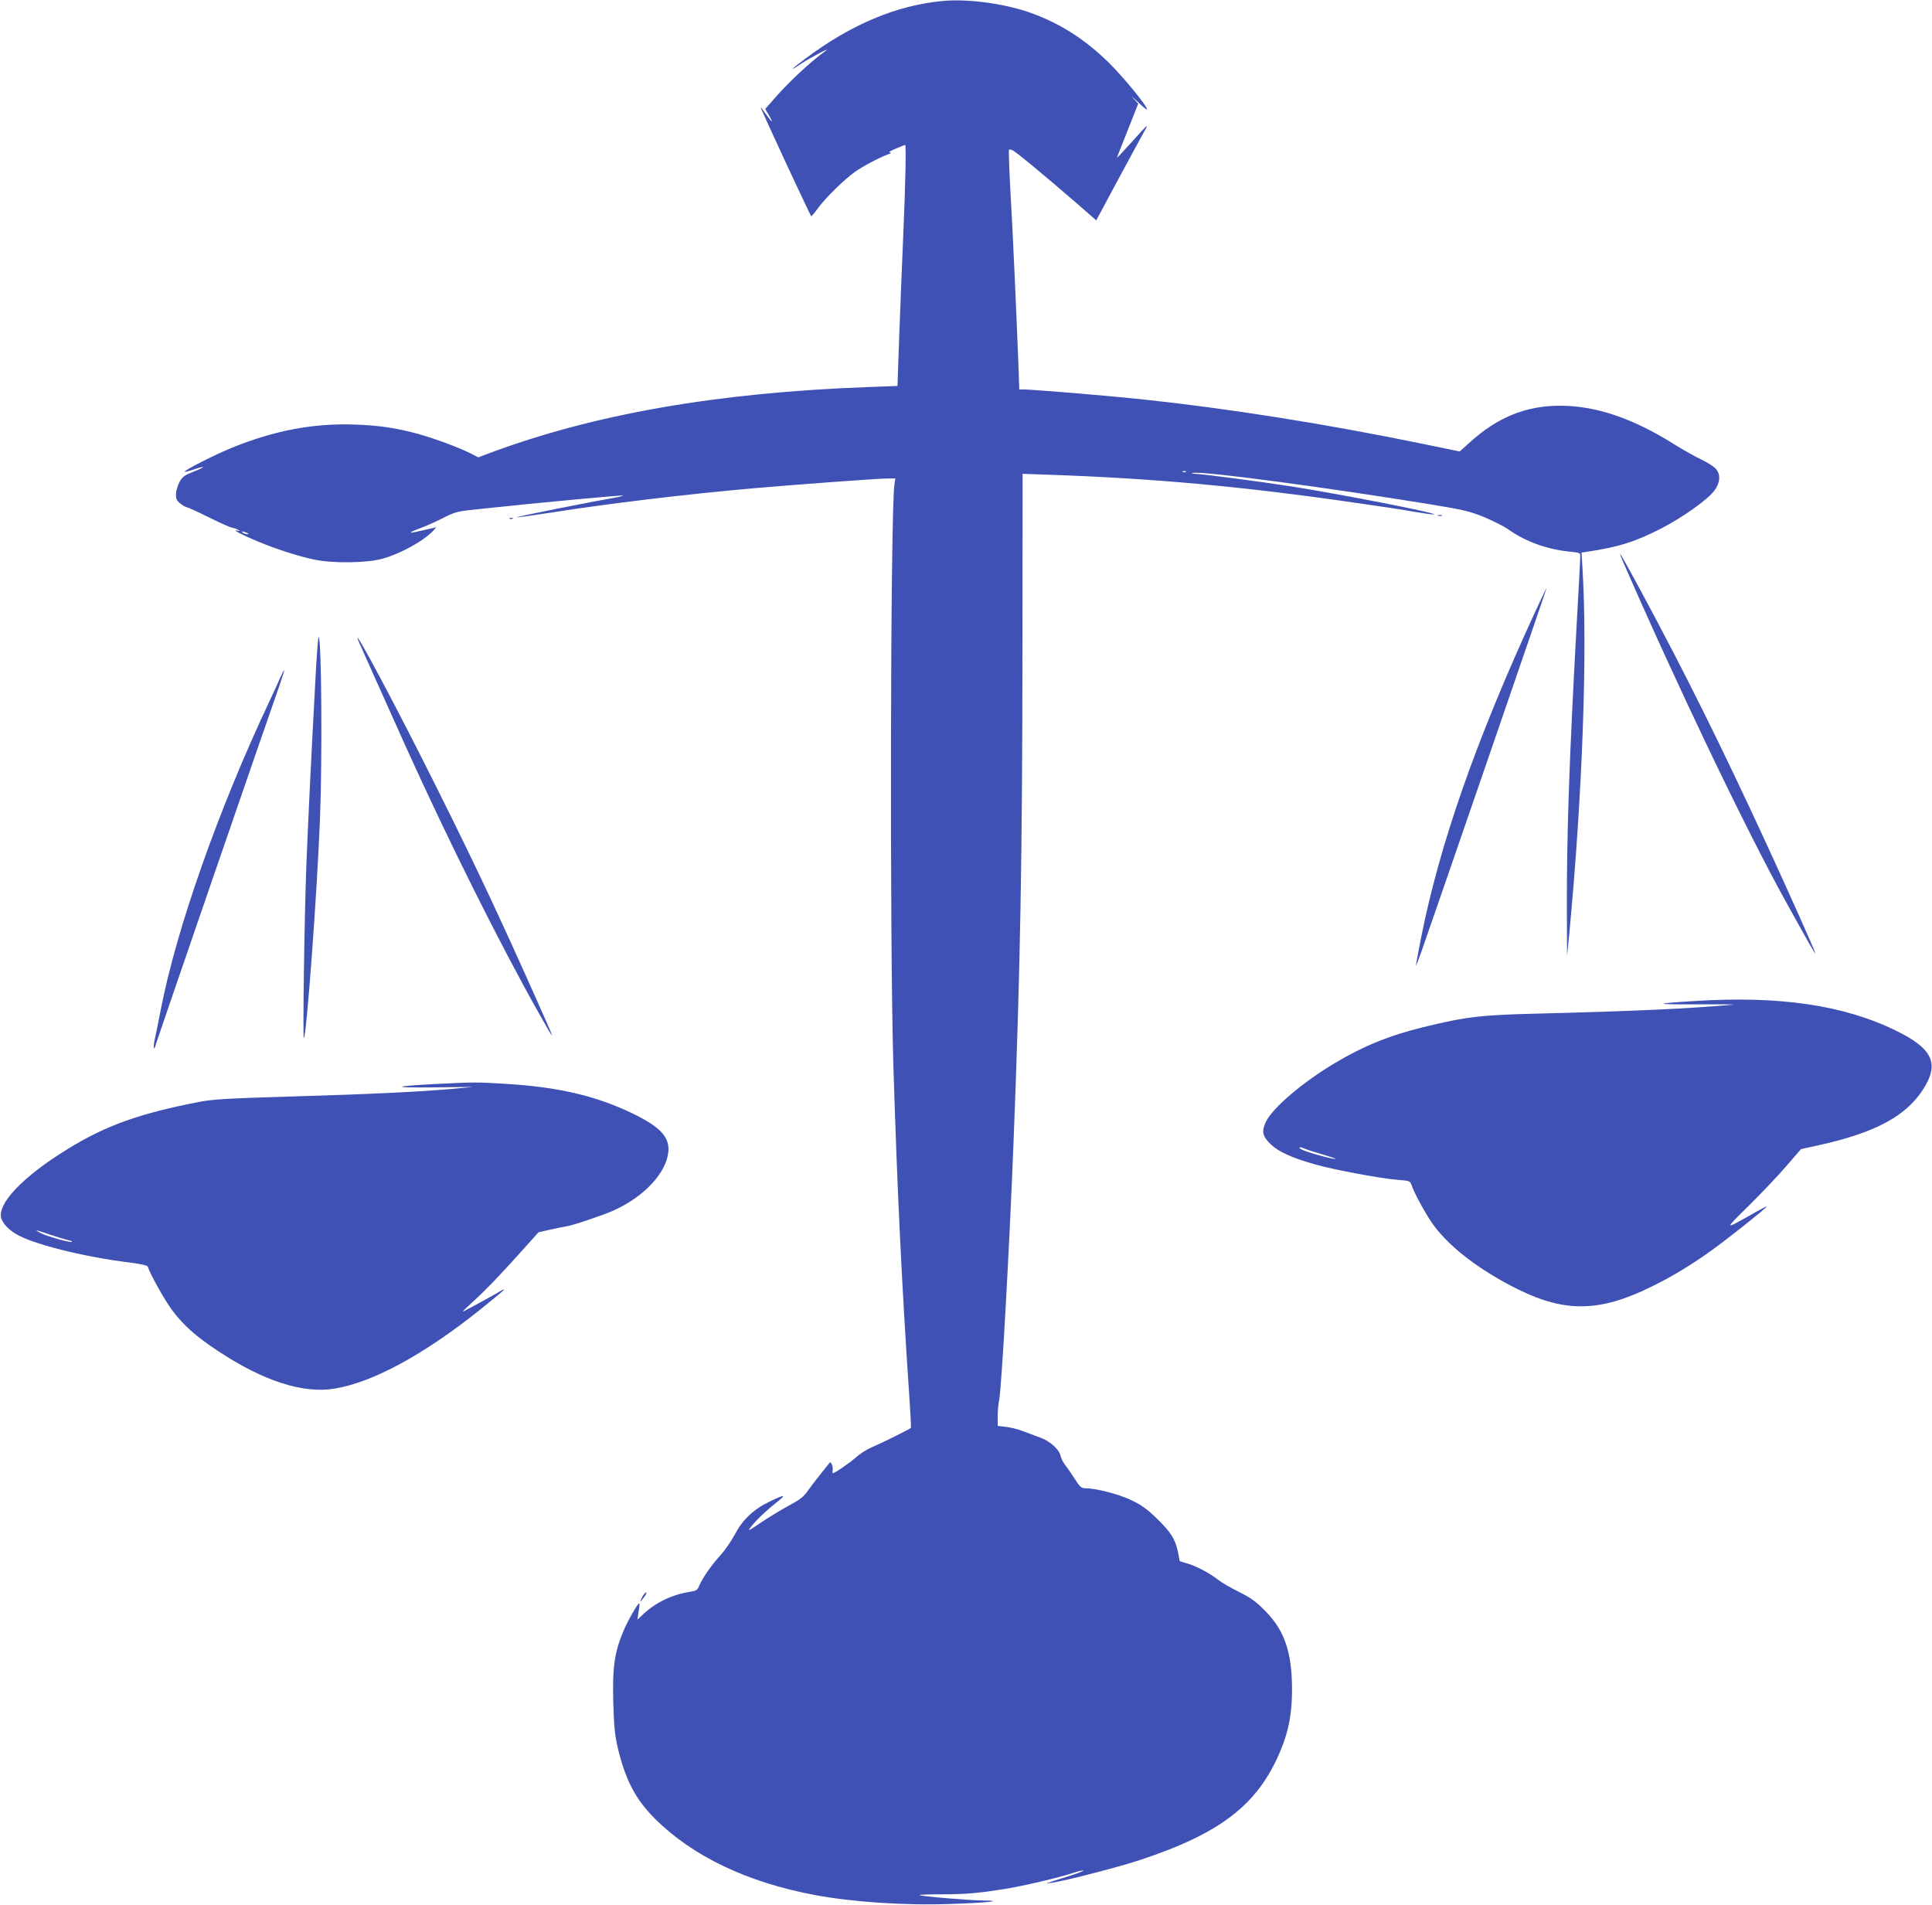
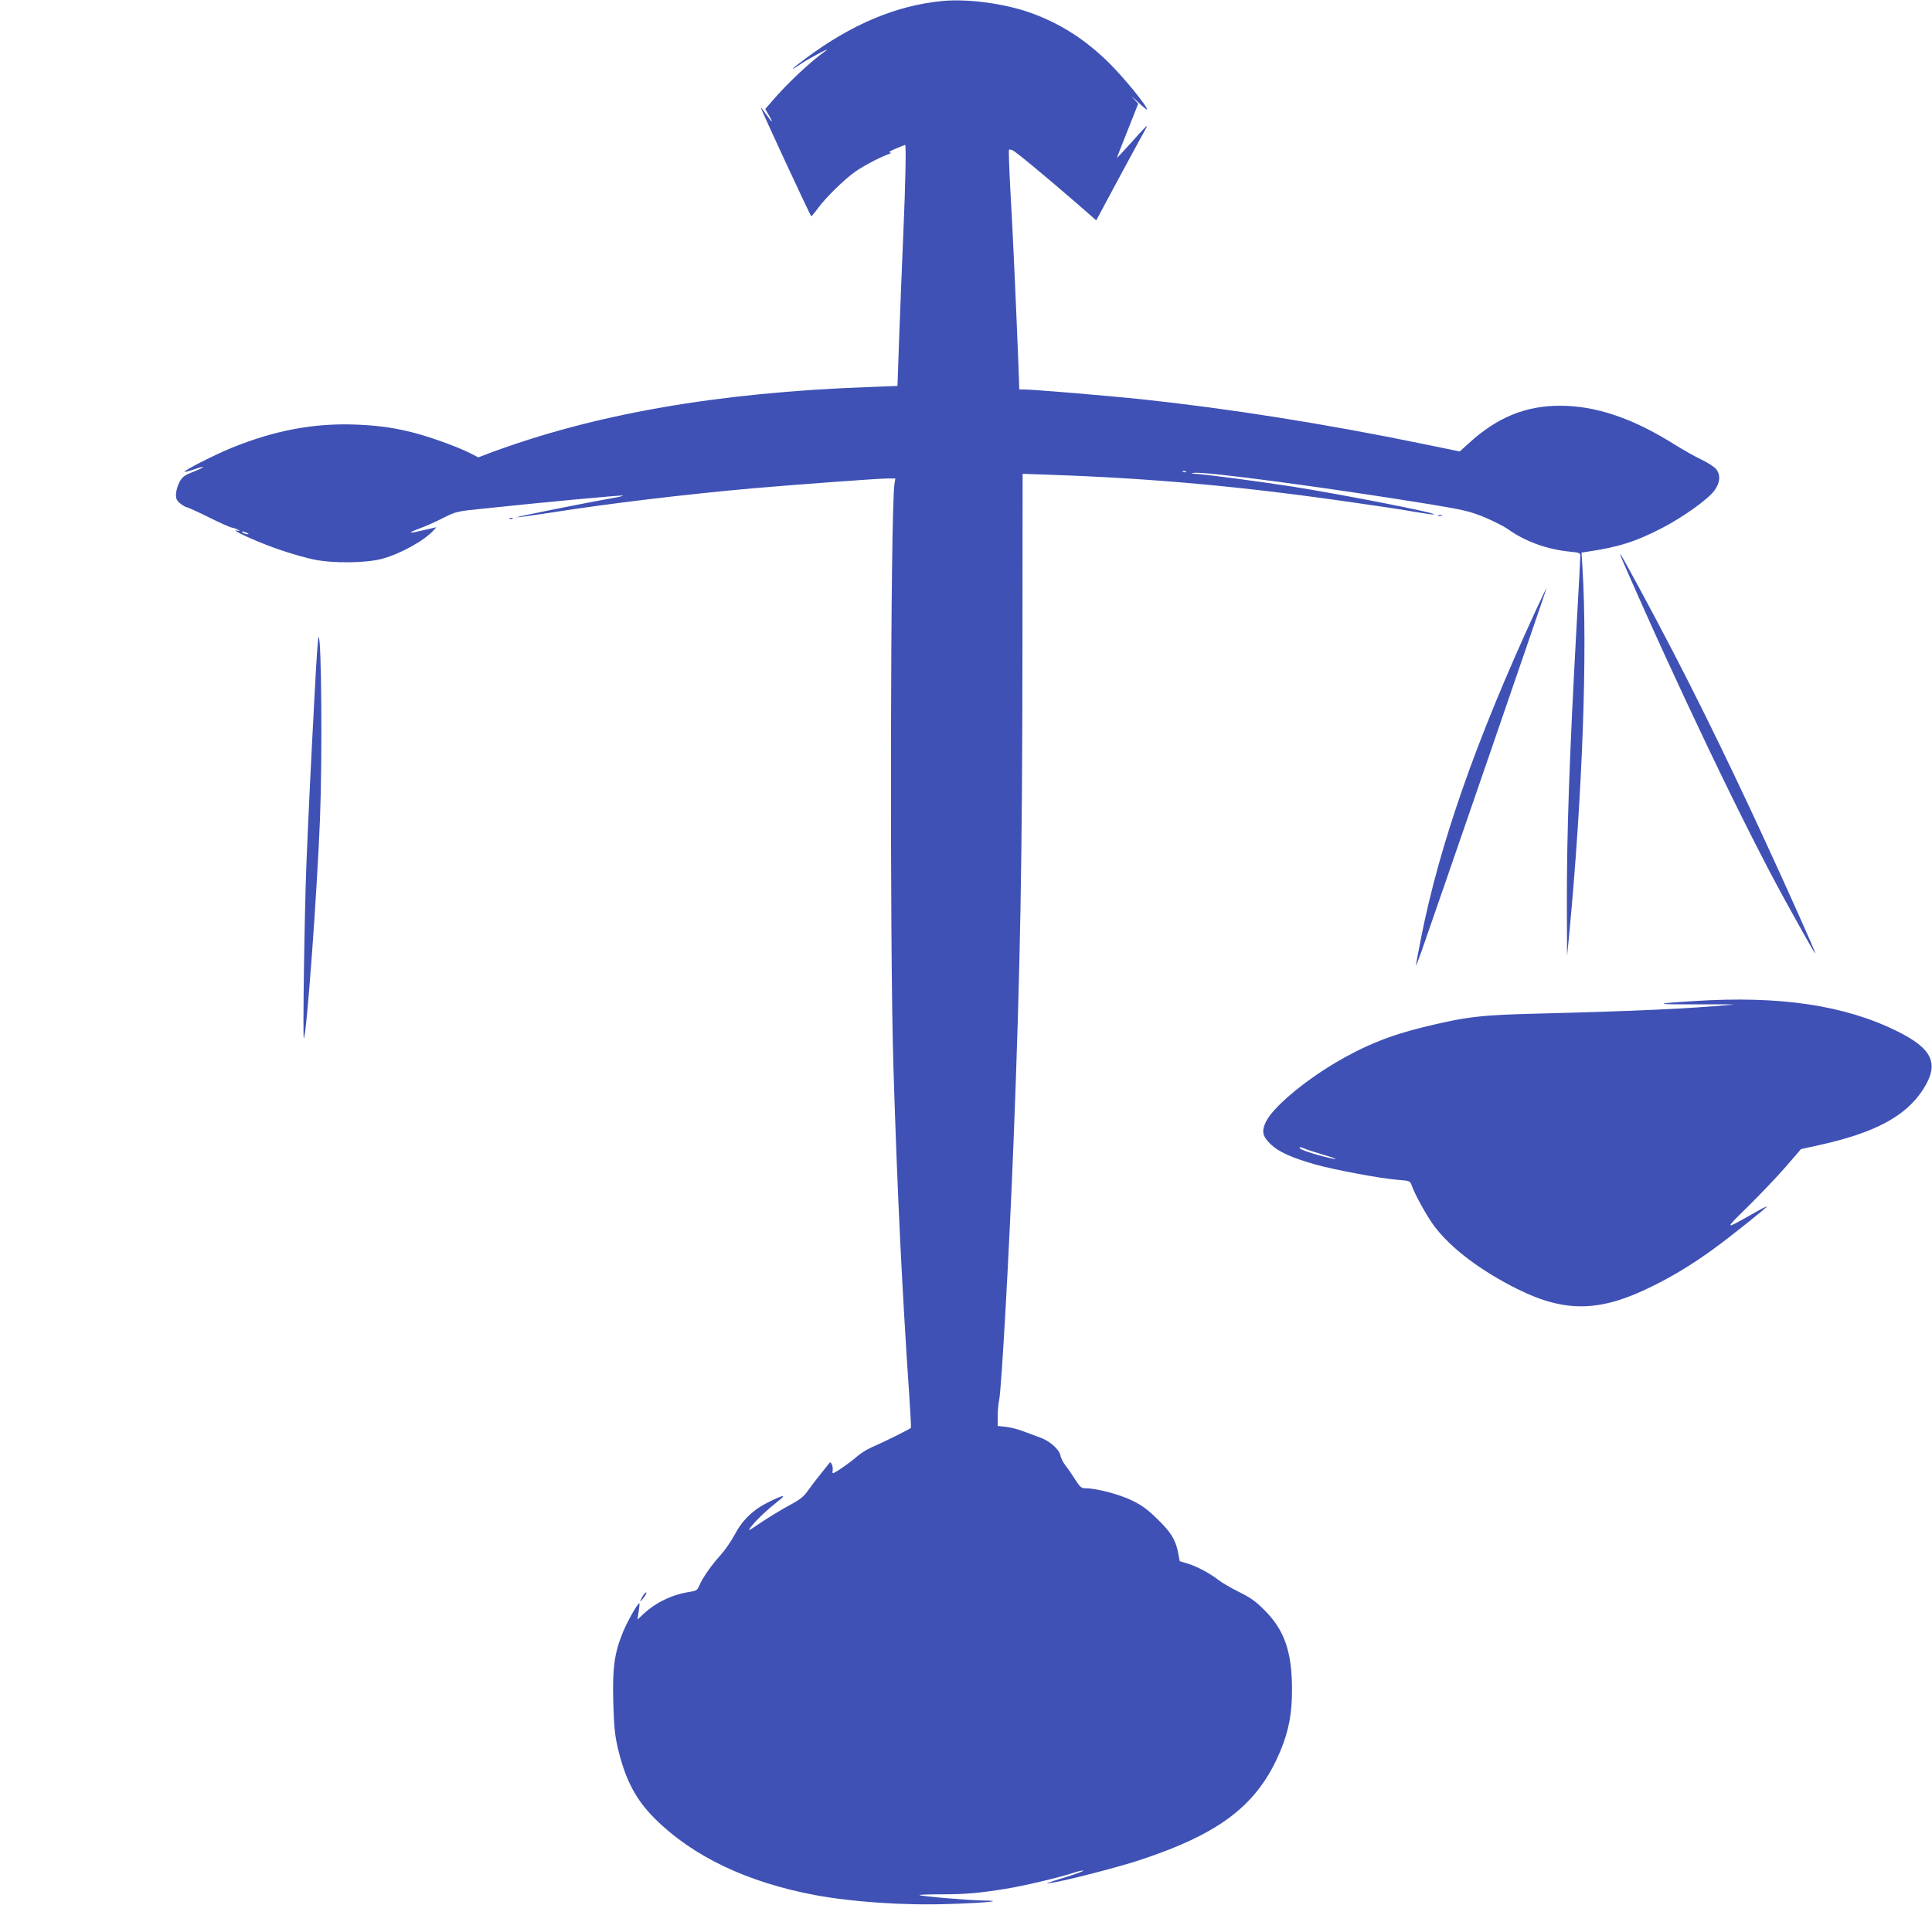
<svg xmlns="http://www.w3.org/2000/svg" version="1.0" width="1280pt" height="1262pt" viewBox="0 0 1280 1262" preserveAspectRatio="xMidYMid meet">
  <g transform="translate(0,1262) scale(0.1,-0.1)" fill="#3f51b5" stroke="none">
    <path d="M6240 12613 c-304 -30 -599 -154 -902 -380 -100 -74 -116 -93 -30 -35 57 39 210 118 162 85 -103 -73 -258 -219 -358 -337 l-42 -48 27 -47 c30 -53 19 -46 -26 18 -17 24 -31 42 -31 40 0 -12 331 -724 335 -722 3 1 26 28 49 60 52 69 172 186 241 235 53 37 156 92 215 114 24 8 29 13 15 14 -11 0 6 12 39 25 33 14 61 25 63 25 7 0 2 -264 -12 -580 -8 -184 -20 -489 -27 -676 l-12 -341 -186 -7 c-1008 -36 -1830 -180 -2528 -442 l-63 -24 -57 29 c-76 38 -226 93 -337 125 -141 39 -258 57 -415 63 -279 11 -540 -38 -825 -154 -111 -45 -320 -151 -312 -159 2 -2 30 5 62 16 82 28 80 18 -3 -15 -59 -23 -73 -33 -92 -67 -12 -22 -23 -58 -24 -80 -1 -33 4 -44 29 -64 17 -13 35 -24 41 -24 6 0 72 -30 145 -66 74 -37 144 -68 156 -70 12 -1 30 -8 40 -14 16 -9 15 -10 -7 -5 -38 9 40 -32 145 -75 116 -48 258 -94 365 -117 123 -26 347 -24 452 5 122 33 280 121 341 189 l18 20 -78 -18 c-109 -26 -121 -23 -33 10 41 15 113 47 159 71 82 41 90 43 260 60 385 41 924 91 928 87 2 -3 -27 -10 -64 -16 -145 -25 -643 -124 -639 -128 2 -2 105 12 227 31 379 60 898 122 1339 161 287 25 831 65 888 65 l54 0 -6 -37 c-27 -184 -32 -3046 -7 -3858 26 -835 56 -1457 105 -2180 8 -115 13 -212 11 -215 -5 -7 -190 -99 -265 -131 -30 -13 -75 -42 -100 -65 -41 -36 -139 -104 -152 -104 -3 0 -3 10 -1 23 3 21 -12 57 -20 47 -66 -82 -110 -138 -141 -181 -31 -45 -54 -63 -125 -101 -48 -26 -131 -76 -185 -112 -93 -63 -96 -64 -68 -28 39 48 103 108 170 161 67 52 51 52 -53 1 -104 -50 -177 -120 -229 -220 -22 -41 -64 -102 -94 -135 -58 -63 -120 -152 -141 -204 -11 -26 -20 -31 -60 -37 -113 -17 -223 -68 -306 -145 l-42 -39 8 52 c5 29 7 54 5 56 -7 7 -77 -114 -107 -187 -58 -139 -72 -238 -66 -466 5 -165 10 -218 30 -305 51 -214 119 -343 249 -472 251 -248 610 -419 1058 -503 245 -46 596 -70 895 -59 246 8 367 21 220 23 -99 1 -416 28 -423 36 -3 3 64 5 149 5 156 0 246 8 419 36 115 18 361 76 448 105 35 12 66 19 69 16 3 -3 -48 -22 -113 -42 -145 -45 -149 -47 -99 -39 89 12 449 105 590 152 537 178 782 369 930 727 53 128 75 243 75 400 0 250 -50 395 -180 525 -60 61 -94 85 -173 124 -54 27 -114 62 -134 78 -56 44 -140 89 -201 108 l-56 17 -12 63 c-18 84 -48 131 -142 222 -61 59 -99 87 -164 118 -82 40 -235 80 -305 80 -28 0 -37 7 -69 57 -20 32 -49 74 -64 93 -15 19 -31 49 -34 67 -9 41 -69 95 -132 118 -27 10 -78 29 -113 42 -35 14 -88 27 -117 30 l-54 6 0 63 c0 35 4 85 10 111 16 84 66 972 95 1708 45 1144 58 1894 59 3248 l1 1178 170 -6 c696 -24 1282 -77 2035 -186 151 -21 328 -48 392 -60 65 -11 123 -19 129 -17 25 8 -592 129 -936 184 -220 34 -588 83 -648 85 -26 1 -27 3 -8 6 65 12 871 -95 1566 -208 223 -37 262 -46 358 -85 59 -25 129 -60 155 -78 117 -84 262 -136 415 -151 62 -6 67 -8 67 -30 0 -13 -11 -223 -25 -467 -48 -871 -65 -1374 -64 -1838 l1 -345 14 140 c88 925 123 1878 88 2437 l-6 97 33 5 c210 31 323 66 499 157 139 72 302 188 347 247 39 52 44 105 13 144 -11 14 -54 42 -95 62 -42 19 -124 66 -182 102 -277 174 -520 256 -758 256 -227 0 -416 -77 -602 -247 l-62 -56 -243 50 c-651 134 -1286 234 -1866 296 -218 23 -722 65 -783 65 l-26 0 -6 173 c-15 379 -38 896 -53 1146 -8 145 -12 266 -9 269 2 3 14 1 24 -4 23 -10 226 -179 420 -347 l134 -117 149 278 c82 152 158 292 169 311 11 18 19 35 17 36 -2 2 -47 -46 -100 -106 -54 -60 -98 -107 -98 -104 0 2 32 84 71 181 l70 177 -33 36 c-18 20 -5 9 30 -24 34 -33 62 -55 62 -51 0 24 -155 213 -254 311 -157 154 -321 259 -515 329 -175 63 -422 96 -591 79z m1617 -3119 c-3 -3 -12 -4 -19 -1 -8 3 -5 6 6 6 11 1 17 -2 13 -5z m-6222 -404 c13 -6 15 -9 5 -9 -8 0 -22 4 -30 9 -18 12 -2 12 25 0z" />
    <path d="M9528 9203 c6 -2 18 -2 25 0 6 3 1 5 -13 5 -14 0 -19 -2 -12 -5z" />
    <path d="M3378 9183 c7 -3 16 -2 19 1 4 3 -2 6 -13 5 -11 0 -14 -3 -6 -6z" />
    <path d="M10749 8908 c360 -827 814 -1775 1078 -2253 153 -277 197 -354 200 -351 2 1 -48 117 -111 257 -298 666 -574 1244 -825 1728 -151 292 -351 661 -357 661 -2 0 5 -19 15 -42z" />
    <path d="M10171 8567 c-392 -851 -633 -1539 -756 -2160 -19 -97 -35 -181 -34 -185 0 -4 16 38 36 93 87 247 832 2409 830 2411 -1 1 -35 -71 -76 -159z" />
    <path d="M2087 8068 c-28 -516 -45 -878 -57 -1173 -13 -332 -25 -1162 -17 -1154 18 16 88 966 107 1454 16 405 10 1205 -9 1205 -4 0 -15 -150 -24 -332z" />
-     <path d="M2372 8380 c6 -14 220 -493 318 -710 280 -619 619 -1299 877 -1757 123 -219 122 -216 -20 102 -247 553 -397 872 -648 1375 -256 515 -568 1102 -527 990z" />
-     <path d="M1855 8127 c-12 -29 -44 -98 -70 -153 -338 -717 -617 -1510 -720 -2044 -14 -74 -32 -163 -40 -197 -12 -60 -5 -83 9 -27 6 22 695 2024 819 2377 18 53 32 97 30 97 -2 0 -15 -24 -28 -53z" />
    <path d="M11226 5988 c-276 -17 -272 -23 14 -22 157 1 265 0 240 -2 -299 -27 -653 -43 -1285 -59 -385 -9 -483 -21 -765 -90 -222 -54 -395 -124 -588 -239 -213 -127 -411 -296 -455 -388 -30 -63 -23 -96 31 -148 52 -51 139 -90 297 -135 120 -34 428 -92 539 -101 87 -7 88 -7 99 -38 20 -58 99 -201 147 -266 110 -148 308 -298 555 -421 317 -157 549 -152 895 21 136 67 259 142 395 240 110 79 365 283 361 287 -2 2 -48 -22 -102 -53 -182 -103 -182 -103 -24 52 82 81 195 199 251 264 l101 117 127 28 c364 81 567 190 681 366 111 171 66 271 -175 389 -347 171 -774 234 -1339 198z m-2579 -979 c15 -7 71 -24 123 -40 110 -32 104 -38 -9 -9 -79 20 -151 46 -151 55 0 7 6 6 37 -6z" />
-     <path d="M2897 5439 c-299 -15 -312 -26 -27 -23 l265 3 -150 -14 c-221 -19 -530 -34 -1075 -50 -404 -12 -502 -18 -590 -35 -396 -77 -618 -156 -871 -312 -297 -182 -471 -365 -440 -461 12 -34 45 -70 93 -100 109 -68 447 -153 754 -191 77 -10 120 -19 123 -28 17 -52 112 -221 159 -285 76 -102 160 -177 307 -274 299 -198 562 -283 770 -249 254 41 593 225 968 525 86 69 157 128 157 131 0 3 -15 -3 -32 -14 -50 -30 -238 -132 -243 -132 -2 0 28 30 68 66 88 80 184 180 327 340 l108 120 84 19 c46 10 92 20 103 21 35 4 243 74 309 104 203 91 350 248 364 389 9 99 -55 167 -243 257 -242 116 -495 174 -844 194 -183 11 -202 11 -444 -1z m-2567 -998 c47 -16 100 -32 118 -36 18 -4 31 -9 29 -12 -8 -8 -166 36 -206 57 -49 26 -40 25 59 -9z" />
    <path d="M4255 2040 c-9 -16 -14 -30 -12 -30 2 0 13 14 25 30 13 17 18 30 13 30 -6 0 -17 -13 -26 -30z" />
  </g>
</svg>